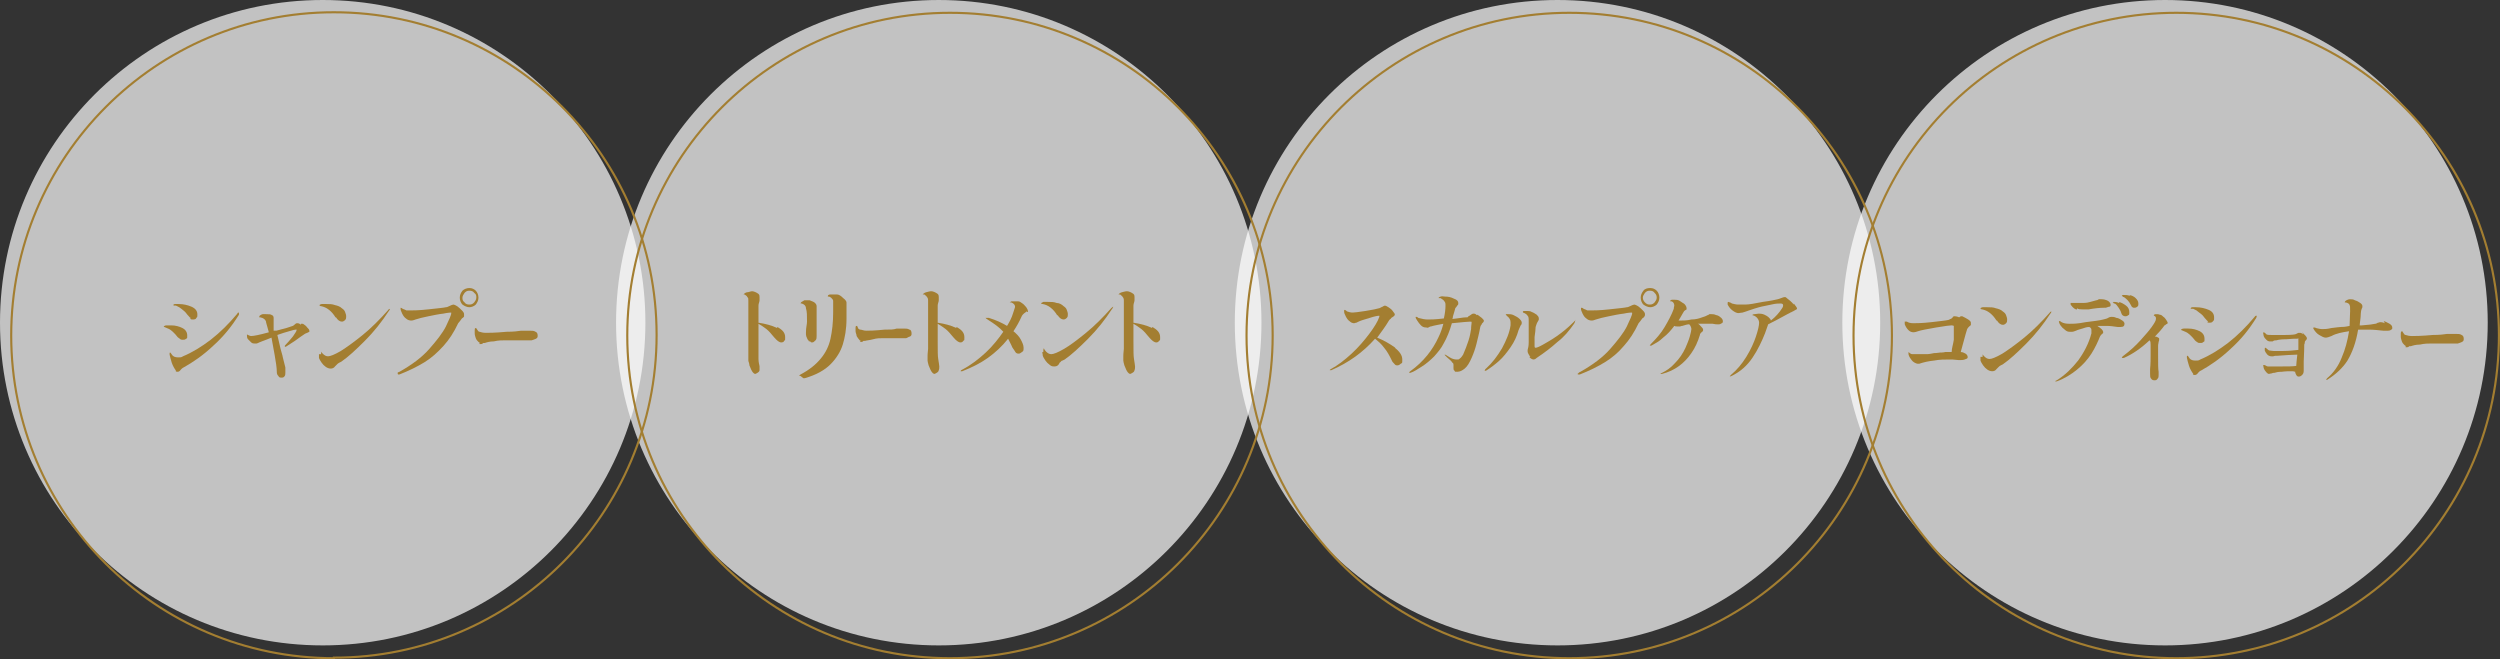
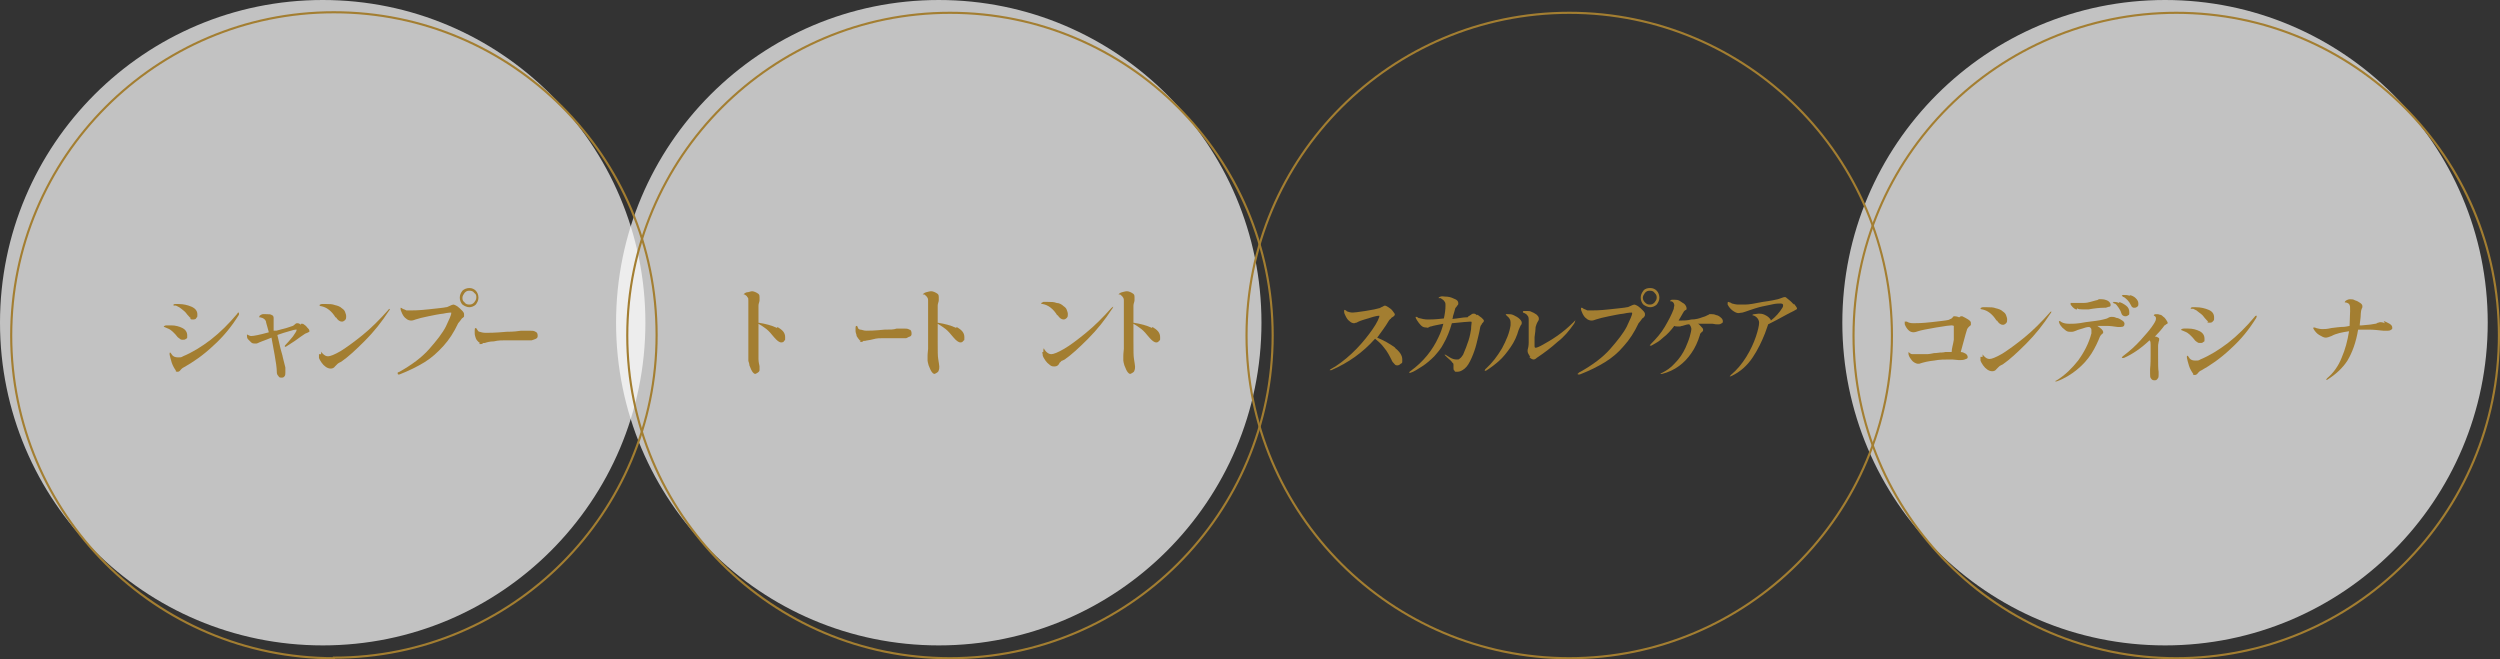
<svg xmlns="http://www.w3.org/2000/svg" id="_レイヤー_1" data-name="レイヤー_1" version="1.1" viewBox="0 0 468.7 123.6">
  <rect x="0" y="0" width="468.7" height="123.6" fill="#333333" stroke="none" />
  <g opacity=".7">
    <path d="M405.9,121c33.4,0,60.5-27.1,60.5-60.5h0C466.4,27.1,439.3,0,405.9,0s-60.5,27.1-60.5,60.5,27.1,60.5,60.5,60.5h0" fill="#fff" />
  </g>
  <g opacity=".7">
-     <path d="M292,121c33.4,0,60.5-27.1,60.5-60.5h0C352.5,27.1,325.4,0,292,0s-60.5,27.1-60.5,60.5,27.1,60.5,60.5,60.5h0" fill="#fff" />
-   </g>
+     </g>
  <g opacity=".7">
    <path d="M176,121c33.4,0,60.5-27.1,60.5-60.5h0c0-33.4-27.1-60.5-60.5-60.5s-60.5,27.1-60.5,60.5,27.1,60.5,60.5,60.5h0" fill="#fff" />
  </g>
  <g opacity=".7">
    <path d="M60.5,121c33.4,0,60.5-27.1,60.5-60.5h0C121,27.1,93.9,0,60.5,0S0,27.1,0,60.5s27.1,60.5,60.5,60.5h0" fill="#fff" />
  </g>
  <path d="M408,123.4c33.4,0,60.5-27.1,60.5-60.5h0c0-33.4-27.1-60.5-60.5-60.5s-60.5,27.1-60.5,60.5,27.1,60.5,60.5,60.5h0Z" fill="none" stroke="#a37e31" stroke-width=".4" />
  <g isolation="isolate">
    <g isolation="isolate">
      <path d="M367.9,59.3c.4.2.8.4,1.1.6.3.2.5.4.5.6s0,.3,0,.4c0,.1-.2.2-.3.3-.2.2-.3.3-.4.5l-.3,1c-.4,1.4-.7,2.5-.9,3.3.4,0,.7.2.9.3s.4.4.4.6,0,.3-.3.4c-.2.1-.5.2-.9.2h-.6c-.7-.1-1.3-.1-1.6-.1-.9,0-1.9,0-2.9.2-1,.1-1.9.3-2.8.6h-.2c-.2,0-.5-.1-.8-.3s-.5-.5-.7-.8-.3-.6-.3-.8,0-.3,0-.3h0c.2.2.5.4.7.4h2.8s.4,0,1.3-.2c.6,0,.9-.1,1.1-.1s.6,0,1-.1h1.2c0-.7.3-1.5.4-2.3,0-.8,0-1.5,0-2.1s0-.4,0-.5c0,0-.2-.1-.4-.1s-1.2.1-2.9.4c-1.7.3-2.8.5-3.4.7-.3.1-.6.2-.8.2-.4,0-.7-.1-1-.4-.3-.3-.5-.6-.7-1.1v-.3c0-.1,0-.2,0-.2h.4c.3.2.7.3,1.2.3s1.7,0,3.4-.2c1.7-.2,2.7-.3,3.1-.4.2,0,.4-.2.5-.2s.3-.2.4-.3c0,0,0-.1.2-.2h.2c0,0,.4,0,.8.2l.3-.2Z" fill="#a37e31" />
      <path d="M374.3,60.1c-.3-.5-.7-1-1.2-1.4s-1-.6-1.5-.7c-.2,0-.3-.1-.3-.2,0,0,0-.1.4-.2h.9c.6,0,1.1,0,1.6.2.5.1,1,.3,1.3.6.3.2.5.4.6.7s.2.5.2.8,0,.5-.2.7-.4.3-.6.3c-.4,0-.8-.3-1.1-.8h-.1ZM371.7,66.9c0-.3,0-.6,0-.7h0s0,.1,0,.2c0,.1.2.3.3.4.3.3.6.5,1,.5s1.2-.3,2.4-1c1.1-.7,2.5-1.7,4.1-3s3.2-2.9,4.8-4.7c0-.1.2-.2.3-.2s0,0,0,0c0,0,0,.2-.2.4-1.3,2-2.8,3.9-4.5,5.6-1.7,1.7-3.1,3-4.4,3.9,0,0-.2.1-.4.2-.2.1-.3.2-.4.3,0,0-.2.2-.4.4-.2.3-.5.4-.8.4s-.6-.1-.9-.3-.6-.5-.8-.8c-.2-.3-.4-.6-.5-.9,0-.3,0-.5,0-.7h.3Z" fill="#a37e31" />
      <path d="M396.9,59.6c.4.1.7.3,1,.5s.4.4.4.6c0,.4-.2.6-.7.6h-.6c-.7-.1-1.4-.2-2-.2h-1.8c.3.2.6.4.8.6.2.2.3.4.3.5v.2c0,0,0,.1-.2.2-.2.2-.3.3-.4.5-.4,1-.9,2.1-1.6,3.2s-1.6,2.1-2.7,3-2.4,1.7-3.8,2.2h-.3q-.1,0,0,0s0-.1.3-.2c1.6-1,2.9-2.3,4-3.7,1.1-1.5,2-3.2,2.5-5.1v-.5c0-.3,0-.5-.4-.7-.5,0-1,.2-1.3.3s-.8.2-1.2.4c-.3.1-.5.2-.7.2h-.5c-.3,0-.6-.1-.9-.4-.3-.2-.6-.5-.8-.8-.2-.3-.3-.6-.3-.8s0,0,0,0h.2c0,0,.2.1.3.2.4.2.8.3,1.5.3s1.5,0,3-.3c1.5-.2,2.6-.3,3.3-.5.5-.1.8-.2,1.1-.4,0,0,.3-.1.4-.1.3,0,.6,0,1,.2h.2ZM389.2,58c-.3-.1-.5-.3-.7-.5,0-.1-.2-.2-.3-.4,0-.1,0-.2,0-.3s0,0,0,0h2.3c.6,0,1.1-.1,1.4-.2s.7-.2,1.1-.3c.2,0,.3-.1.5-.2h.5c.4,0,.8.1,1.2.3.3.2.5.5.5.7s0,.3-.2.4c-.2,0-.4.1-.7.2h-.4c-.7,0-1.7.1-2.8.3h-1.2c-.4,0-.7,0-1-.2v.2ZM397.2,56.6c.5.1,1,.4,1.4.7s.6.7.6,1.2,0,.5-.2.6c-.1.1-.3.2-.5.2-.4,0-.7-.2-.8-.6-.1-.4-.3-.7-.5-1s-.4-.6-.7-.8h-.2c0-.1-.1-.2-.2-.2h0q0-.1.2-.1c.2,0,.5,0,1,.2v-.2ZM399.2,55.3c.5.1.9.3,1.2.6s.5.6.5,1,0,.4-.2.6c-.1.1-.3.2-.5.2s-.3,0-.4-.1c-.1,0-.2-.2-.3-.4-.2-.4-.4-.7-.6-.9-.2-.2-.4-.4-.7-.6,0,0-.2,0-.2-.1s-.1,0-.2-.1h0c0-.1.1-.2.3-.2.4,0,.8,0,1.3.2l-.2-.2Z" fill="#a37e31" />
      <path d="M406.2,60.1c.1.2.2.3.2.4s0,.2-.3.3c-.1.1-.2.2-.3.2-.5.7-1.1,1.4-1.8,2.1.3,0,.5.1.6.2.1,0,.2.1.2.2v.2c0,0,0,.2-.1.4,0,.2-.1.4-.1.7v1.4c0,1.9,0,3.1.1,3.5v.6c0,.3,0,.5-.2.7-.1.2-.3.3-.5.3s-.5,0-.7-.3c-.2-.2-.2-.5-.2-.9v-.9c.1-1,.1-1.9.1-2.8v-1.7c0-.4,0-.7-.2-.9-1.6,1.5-3.2,2.6-4.8,3.3h-.4s0-.2.3-.4c1.2-.9,2.3-1.9,3.2-2.9s1.6-1.8,2.1-2.5.8-1.2.8-1.5,0-.4-.3-.6h-.1c0-.2.1-.3.4-.3s.5,0,.7.1c.3,0,.5.2.7.4.2.1.3.3.4.4l.2.3Z" fill="#a37e31" />
      <path d="M411.9,64.1c-.1,0-.3-.2-.4-.3-.3-.4-.5-.6-.7-.8s-.4-.4-.7-.6c-.3-.2-.7-.3-1.1-.5,0,0-.1,0-.1-.1,0,0,.2-.2.5-.2h.9c.8,0,1.5.2,2.1.5s.9.8.9,1.4,0,.5-.2.6c-.2.2-.3.2-.6.2s-.3,0-.5-.1h0ZM411.2,70.1c-.3-.4-.6-.9-.8-1.5s-.3-1.1-.4-1.5v-.3s0-.1.1-.1.1,0,.2.2.2.2.2.3c.3.3.6.4,1.1.4s.6,0,.9-.2c1.7-.7,3.5-1.8,5.2-3.1,1.8-1.4,3.4-3,5-4.9.1-.2.2-.2.3-.2h.1s0,.2-.1.4c-1.3,2.1-2.8,4-4.8,5.8-1.9,1.8-3.8,3.1-5.6,4.1-.1,0-.2.1-.3.2l-.2.2c-.2.3-.4.4-.6.4s-.3,0-.4-.2h.1ZM414,60.2c-.2,0-.3-.2-.4-.3-.4-.4-.6-.8-.9-1s-.5-.4-.9-.7c-.2-.1-.4-.2-.6-.3h-.3c-.1,0-.2,0-.2-.1,0,0,.1-.2.3-.2h.7c.9,0,1.7.2,2.4.5s1,.8,1,1.4,0,.5-.2.7c-.1.2-.3.3-.6.3s-.3,0-.5-.1l.2-.2Z" fill="#a37e31" />
-       <path d="M431.6,62.3l.6.6c.2.2.3.4.3.5s0,.2-.2.4-.2.3-.2.4,0,.2-.1.4c0,.2,0,1.3-.1,3.2v1.7c0,.4-.1.6-.3.8s-.4.3-.6.3-.3,0-.5-.3c-.1-.2-.2-.4-.2-.6h0c-.3-.1-.5-.1-.6-.1-.6,0-1.2,0-1.9.1-.7,0-1.1.1-1.4.2-.2,0-.3,0-.5.1-.2,0-.4.1-.5.1-.2,0-.3-.1-.5-.3s-.4-.5-.5-.8c0-.2-.1-.4-.1-.5h0c0-.1.2-.1.4,0,.2.1.3.2.5.2h2.7c1.1,0,1.9,0,2.6-.1,0-.4.1-1.1.2-2.1h-.3c-.8,0-1.9.1-3.4.2-.3,0-.6,0-.8.1h-.4c-.2,0-.5-.1-.7-.3s-.4-.5-.5-.8v-.3c0-.1,0-.2.1-.2s.1,0,.3.2.3.2.4.3c.2,0,.5.1.8.1h1.9c1,0,1.9-.1,2.8-.2v-1.9c0-.5,0-.2-.2-.2-.4,0-1.1,0-2,.1-1,0-1.6.1-1.9.2-.2,0-.5,0-.7.2h-.6c-.2,0-.4-.1-.6-.3s-.4-.4-.5-.7c0-.2-.1-.4-.1-.5s0-.2.1-.2,0,0,.2.1c0,0,.2.1.2.2.2.2.5.2,1,.2h2.7c1.2,0,1.9-.1,2-.2,0,0,.2-.1.4-.2h.3c.1,0,.3,0,.6.3l-.2-.5Z" fill="#a37e31" />
      <path d="M446.9,60.2c.4.1.7.3,1.1.5.3.2.5.4.5.7s0,.3-.2.4c-.1.1-.3.2-.6.2h-.9c-.9-.1-1.8-.2-2.7-.2h-2c-.4,2.4-1.1,4.3-2,5.8-.9,1.4-2.2,2.6-3.8,3.6h-.2s0-.1.2-.3c1.2-1,2.1-2.3,2.7-3.8.7-1.6,1.1-3.2,1.4-5-1.3.2-2.4.4-3.3.9-.5.2-.8.3-1.1.3s-.7-.2-1.2-.5-.8-.7-1.1-1.2v-.2h.2s.2,0,.3.1c.4.1.8.2,1.2.2s.8,0,1.7-.2c.9-.1,1.5-.2,1.8-.2s.7,0,1.6-.2c0-1,.1-2,.1-2.8s0-.9-.1-1.1c0-.2-.3-.4-.7-.5h-.2c0-.1,0-.2.3-.4.2-.1.4-.2.7-.2s.6,0,.9.2c.4.1.7.3,1,.5s.4.4.4.6,0,.3-.1.4c0,0,0,.1-.1.3,0,.1-.1.4-.1.7,0,.9-.2,1.7-.2,2.2h.4c1.3-.1,2.1-.2,2.5-.3.2,0,.3-.1.5-.2.2,0,.3-.1.4-.1.2,0,.5,0,.9.2l-.2-.4Z" fill="#a37e31" />
-       <path d="M451.1,64.9s-.2-.1-.3-.2c-.2-.2-.4-.4-.5-.7s-.2-.6-.2-.9v-.6c0-.2.1-.4.2-.4s.1,0,.2.2c.2.3.3.5.5.5.3.1.7.2,1.2.2s1.7,0,3.9-.2c1.2,0,2.1-.1,2.7-.2h1.6c.5,0,.8,0,1.1.2.3.1.4.4.4.7s0,.4-.3.6c-.2.1-.5.2-.8.3h-4.9c-.6,0-1.4,0-2.2.2-.8,0-1.4.2-1.7.3h-.3c-.2.2-.3.2-.4.2h-.3v-.2Z" fill="#a37e31" />
    </g>
  </g>
  <path d="M294.2,123.4c33.4,0,60.5-27.1,60.5-60.5h0c0-33.4-27.1-60.5-60.5-60.5s-60.5,27.1-60.5,60.5,27.1,60.5,60.5,60.5h0Z" fill="none" stroke="#a37e31" stroke-width=".4" />
  <g isolation="isolate">
    <g isolation="isolate">
      <path d="M261.4,65.1c1,.8,1.5,1.5,1.5,2.3s0,.6-.3.8c-.2.2-.4.3-.6.3s-.4,0-.6-.3c-.2-.2-.4-.4-.5-.7-.4-.8-.8-1.6-1.4-2.3-.5-.7-1.1-1.2-1.7-1.7-2.3,2.6-5,4.5-8.2,5.9h-.3s0-.1.2-.2c1.3-.7,2.6-1.7,3.9-2.9,1.3-1.2,2.4-2.5,3.3-3.7s1.6-2.3,1.9-3.2v-.2h-.1c-.2,0-.8.1-1.7.4-1,.3-1.7.5-2.1.7,0,0-.2.1-.4.2-.2,0-.3.1-.4.1-.3,0-.6-.1-.9-.4-.3-.2-.5-.5-.7-.9s-.3-.6-.3-.9,0-.3.1-.3.1,0,.2.1c.1,0,.2.2.3.2.3.1.6.2,1,.2s1-.1,2.4-.3c1.3-.2,2.2-.4,2.5-.5.2,0,.4-.2.7-.3.2-.1.3-.2.4-.2.2,0,.4.1.7.3s.6.4.8.7.4.5.4.6,0,.2-.1.3c0,0-.2.2-.4.3-.1,0-.2.2-.3.3-.1,0-.2.2-.3.3-.7,1.2-1.5,2.2-2.2,3.2,1.2.5,2.3,1.1,3.4,1.9h-.2Z" fill="#a37e31" />
      <path d="M277,59c.3.2.5.4.8.6.2.2.4.4.4.5s0,.2-.2.4-.2.2-.2.3c-.2.2-.3.5-.3.6-.2,1.2-.5,2.2-.7,3.1-.2.8-.5,1.7-.9,2.6-.4.9-.8,1.6-1.3,2s-.9.6-1.4.6-.4,0-.5-.2c-.2-.1-.2-.3-.2-.5v-.6c0-.1,0-.3-.2-.4-.1-.2-.5-.6-1-1l-.3-.3-.2-.2h.2s.3.2.8.5.9.4,1.3.4.4,0,.6-.2c.2-.1.4-.4.6-.7.4-.9.7-1.7,1-2.6s.4-1.6.5-2.2c0-.6.1-1,.1-1.2s0-.2-.3-.2-1.4.1-3.4.3c-.4,1.4-.9,2.7-1.6,3.9-.4.8-1,1.5-1.7,2.3-.7.7-1.5,1.4-2.3,1.9s-1.5,1-2.2,1.2h-.2s0-.2.2-.3c2.5-1.8,4.2-4,5.3-6.4.4-.8.7-1.7.9-2.5-.9.2-1.7.3-2.3.5-.2,0-.3.1-.5.2s-.3,0-.4,0c-.4,0-.7-.1-1-.4s-.5-.6-.7-.9c-.2-.3-.3-.5-.3-.6s0-.1.1-.1.2,0,.4.2c.7.2,1.3.3,1.8.3s1.4,0,3-.2c.2-.9.3-1.7.3-2.3s0-.6-.2-.9c-.1-.2-.4-.4-.7-.6h-.4c0-.1.1-.2.4-.3s.5,0,.8,0c.6,0,1.1.1,1.7.4.6.2.8.5.8.8s0,.3-.2.5c-.1.2-.2.3-.3.4s-.1.3-.2.6c0,0-.1.4-.3,1,0,.3-.1.4-.1.5,1.1-.1,2-.3,2.5-.3s.3,0,.5-.2c.1,0,.3-.2.5-.3.2-.2.4-.2.5-.2s.3,0,.6.3h0Z" fill="#a37e31" />
      <path d="M278.4,69.4s0-.2.2-.3c1.2-1.1,2.1-2.3,3-3.8.8-1.5,1.4-2.9,1.6-4.3v-.6c0-.4-.2-.8-.6-1.1l-.3-.3s0-.1.1-.1h.4c.3,0,.6,0,1,.2s.8.4,1.1.7.4.5.4.7,0,.3-.2.5c-.2.4-.3.7-.4.9-.3,1.1-.8,2.2-1.5,3.2s-1.4,1.9-2.2,2.6c-.8.7-1.6,1.3-2.4,1.8h-.3,0ZM286.9,66.9c-.3-.4-.5-.8-.5-1v-.3c.1-.3.2-.8.2-1.4v-4c0-.5,0-.8-.2-1-.2-.3-.4-.4-.6-.5-.2,0-.3-.2-.3-.2,0,0,0-.2.2-.2h.6c.2,0,.6,0,.9.2.3.1.6.3.9.5.2.2.4.4.4.7s0,.3-.2.6-.3.7-.4,1c0,.5-.1,1.1-.2,1.9v1.7q0,.3.2.3c.2,0,.7-.2,1.4-.6.7-.4,1.6-.9,2.6-1.6s2-1.5,3-2.5.3-.3.4-.3,0,0,0,0c0,0,0,.2-.2.5-.9,1.3-1.9,2.5-3.1,3.4-1.1,1-2.4,2-3.9,3-.2.2-.4.3-.6.3s-.6-.2-.8-.5h.2Z" fill="#a37e31" />
      <path d="M295.9,70s.1-.2.4-.3c2.3-1.3,4.2-2.7,5.6-4.3s2.5-3,3.1-4.2c.6-1.3,1-2.1,1-2.5,0,0,0-.1-.1-.1s-.6,0-1.5.2c-.9.1-1.8.3-2.8.5s-1.8.4-2.4.6c-.3.1-.5.2-.8.2s-.7-.1-1-.4c-.3-.2-.5-.5-.7-.9s-.3-.7-.3-.9,0-.2.1-.2.2,0,.4.2c.3.1.5.2.7.3h.7c.5,0,1.6,0,3.4-.2,1.8-.2,2.9-.3,3.3-.4.2,0,.4-.1.6-.2.4-.2.7-.3.8-.3s.4.1.7.3.6.5.9.8c.3.3.4.5.4.7s0,.3-.1.4c0,.1-.2.3-.4.4-.3.4-.5.7-.7.9-.8,1.7-1.7,3.1-2.8,4.3-1,1.2-2.2,2.2-3.5,3s-2.9,1.6-4.7,2.3h-.4v-.2ZM308.1,57.1c-.3-.3-.5-.8-.5-1.3s.2-.9.5-1.3.8-.5,1.3-.5.9.2,1.2.5.5.8.5,1.3-.2.9-.5,1.3c-.3.3-.8.5-1.2.5s-.9-.2-1.3-.5ZM310.2,56.7c.2-.3.4-.5.4-.9s-.1-.6-.4-.9c-.2-.3-.5-.4-.9-.4s-.6.1-.9.4c-.2.3-.4.6-.4.9s.1.6.4.9.5.4.9.4.6-.1.9-.4Z" fill="#a37e31" />
      <path d="M321.9,59.1c.3.1.6.3.8.5s.3.4.3.6,0,.3-.2.4-.3.2-.5.2h-.5s-.3,0-.7-.1h-2.8c.2,0,.4.3.6.5.2.2.4.4.4.6s0,.3-.3.5c-.2.2-.3.3-.3.5-.4,1.3-.9,2.4-1.6,3.4-1.3,1.9-3.1,3.3-5.5,3.9h-.3s0-.1.3-.2c.8-.4,1.6-.9,2.4-1.8.8-.8,1.5-1.8,2-2.9.3-.7.6-1.4.8-2.1s.3-1.2.3-1.4-.1-.6-.4-.9c-.3,0-.7.1-1.3.3,0,0-.2,0-.4.1h-.6c-.2,0-.3,0-.5-.1-.6.8-1.3,1.6-2.1,2.2-.7.7-1.5,1.1-2.2,1.5h-.3s0-.1.2-.3c1-1,1.9-2,2.6-3.2s1.3-2.3,1.7-3.4c0-.3.1-.5.1-.6,0-.4-.2-.7-.5-.8h-.2s-.1,0-.1-.1c0,0,.1-.1.3-.2h.6c.2,0,.6,0,.9.2.3.2.6.4.9.6.2.2.4.5.4.8s0,.2,0,.2c0,0-.1.1-.3.2-.2.1-.3.4-.5.7-.3.5-.5.9-.7,1.2h.2c.7,0,1.4,0,2.2-.2.8,0,1.5-.2,2-.4.3-.1.7-.2,1-.4.2,0,.3-.2.4-.2h.4c.2,0,.5,0,.9.2h.1Z" fill="#a37e31" />
      <path d="M336.3,56.9c.4.5.6.8.6.9s0,.2-.1.2c-.1.1-.4.2-.7.4,0,0-.1,0-.2.1-.1,0-.2.1-.4.2l-.4.2c-1.6.9-2.8,1.5-3.6,1.9-.2.6-.4,1.1-.6,1.7-.6,1.5-1.3,3-2.3,4.5s-2.3,2.7-4,3.5c-.1,0-.2.1-.3.1s0,0,0,0c0,0,0-.1.2-.3,1.1-.9,2.1-2.1,2.9-3.4.8-1.3,1.4-2.6,1.8-3.8.4-1.2.6-2.1.6-2.6s-.4-1.2-1.2-1.4h-.1s.1-.2.4-.2.6-.1.8-.1.7,0,1.1.2.6.3.8.5.4.4.4.6c.9-.7,1.6-1.5,2.1-2.3.2-.3.2-.4.2-.6s-.2-.3-.5-.3-.9,0-1.7.2-1.6.3-2.3.5c-.4.1-1,.3-1.9.6-.5.2-.9.3-1.2.4-.3,0-.5.1-.8.1s-.7-.2-1.1-.5c-.4-.3-.7-.7-.9-1.1v-.3q0-.2.1-.2t.3.1c.1,0,.3.1.4.2.4.1.8.2,1.2.2h1.3c.7,0,1.8-.2,3.3-.5,1.5-.2,2.4-.4,2.8-.5.1,0,.3-.1.6-.2.3-.1.5-.2.7-.2s.2,0,.4.2c.4.3.9.7,1.3,1.2v-.2Z" fill="#a37e31" />
    </g>
  </g>
  <path d="M178.1,123.4c33.4,0,60.5-27.1,60.5-60.5h0c0-33.4-27.1-60.5-60.5-60.5s-60.5,27.1-60.5,60.5,27.1,60.5,60.5,60.5h0Z" fill="none" stroke="#a37e31" stroke-width=".4" />
  <g isolation="isolate">
    <g isolation="isolate">
      <path d="M145.7,61.3c1,.5,1.5,1.1,1.5,1.9s0,.5-.2.7c0,.2-.3.3-.5.3-.4,0-.8-.3-1.4-1-.5-.6-.9-1.1-1.4-1.5s-1-.7-1.5-1v3.3c0,1.7,0,2.8,0,3.3,0,.7.2,1.2.2,1.4s0,.5,0,.7c0,.2-.2.4-.4.5s-.3.2-.4.2c-.2,0-.4-.2-.6-.5s-.3-.7-.5-1.1c0-.4-.2-.7-.2-.9v-.8c0-.7,0-1.1,0-1.4v-9.1c0-.3,0-.5-.2-.6,0-.2-.3-.3-.5-.5h-.2c-.2,0,0,0,0,0s.2-.3.6-.4c.4,0,.7-.2,1-.2s.8.2,1.2.5c.2.2.2.4.2.6v.6c0,.3-.2.6-.2,1v3.2c1.3.2,2.5.5,3.5,1h0Z" fill="#a37e31" />
-       <path d="M149.8,70.4s0,0,.3-.2c1.7-.9,2.9-1.9,3.8-3s1.5-2.3,1.8-3.7c.3-1.4.5-3,.5-4.9s0-.9,0-1.5,0-.5,0-.7-.2-.4-.4-.6c0,0-.3-.2-.4-.2h-.2c0-.2,0-.3.4-.4.3,0,.5,0,.8,0h.5c.4,0,.8.3,1.2.7.4.3.6.6.6.8s0,.2,0,.5c0,0,0,.2,0,.4s0,.3,0,.4v1.8c0,1.9-.3,3.5-.7,4.8s-1.2,2.6-2.3,3.7c-1.1,1.1-2.7,2-4.8,2.6h-.3c-.1,0,0,0,0,0l-.5-.4ZM151.7,63.9c-.2,0-.3-.3-.4-.5s-.2-.5-.2-.7v-.4c0-.9.2-1.5.2-2,0-1.1,0-1.9-.2-2.5,0-.5-.4-.8-.8-.9h-.2c0,0,0-.2.2-.3s.3-.2.5-.3c.2,0,.4,0,.6,0h.4c.5.2.8.3,1,.5s.3.4.3.6v4.6c0,.4,0,.7,0,1s0,.6-.2.8-.4.4-.6.4-.3,0-.4-.2h-.3Z" fill="#a37e31" />
      <path d="M161.4,63.9s-.2,0-.3-.2c-.2-.2-.3-.4-.5-.7,0-.3-.2-.6-.2-.9v-.6c0-.2,0-.4.2-.4s0,0,.2.2c0,.3.3.5.5.5.3,0,.6.2,1.1.2s1.5,0,3.4-.2c1.1,0,1.8,0,2.3-.2h1.4c.4,0,.7,0,1,.2.3,0,.4.4.4.7s0,.4-.3.6c-.2,0-.4.2-.7.3h-4.3c-.6,0-1.2,0-1.9.2s-1.2.2-1.5.3h-.3c-.2.2-.3.2-.4.2h-.3l.2-.2Z" fill="#a37e31" />
      <path d="M179.3,61.3c1,.5,1.5,1.1,1.5,1.9s0,.5-.2.7c-.1.2-.3.3-.5.3-.4,0-.8-.3-1.4-1-.5-.6-.9-1.1-1.4-1.5s-1-.7-1.5-1v3.3c0,1.7,0,2.8.1,3.3.1.7.2,1.2.2,1.4s0,.5-.1.7c0,.2-.2.4-.4.5s-.3.2-.4.2c-.2,0-.4-.2-.6-.5-.2-.3-.3-.7-.5-1.1-.1-.4-.2-.7-.2-.9v-.8c0-.7.1-1.1.1-1.4v-9.1c0-.3-.1-.5-.2-.6-.1-.2-.3-.3-.5-.5h-.2c-.2,0-.1,0-.1,0s.2-.3.6-.4.7-.2,1-.2.8.2,1.2.5c.2.2.2.4.2.6v.6c0,.3-.2.6-.2,1v3.2c1.3.2,2.5.5,3.5,1h0Z" fill="#a37e31" />
-       <path d="M192.5,58.3s-.1.2-.3.3c-.3.2-.6.5-.7.8-.4.9-.9,1.8-1.5,2.7.6.5,1.1,1,1.4,1.6s.5,1,.5,1.5,0,.6-.3.8-.4.3-.6.3-.5,0-.7-.4-.5-.6-.7-1.2c-.2-.4-.4-.8-.6-1.2-1.1,1.4-2.4,2.6-3.8,3.6-1.4,1-3,1.8-4.8,2.5h-.3s0-.2.3-.3c1.7-.9,3.1-2,4.4-3.2,1.3-1.2,2.4-2.6,3.3-3.9-.7-.8-1.7-1.5-2.8-2.2-.3-.2-.5-.3-.5-.4s0,0,.1,0h.5c1.3.4,2.4.9,3.4,1.5.5-.8.9-1.6,1.1-2.3s.4-1.1.4-1.3c0-.3-.2-.6-.7-.8,0,0-.2,0-.2,0,0,0-.1,0-.1,0,0,0,0,0,.3-.2h1.3c.3,0,.5.2.8.4s.5.5.7.7c.2.3.3.5.3.7v.2h-.2Z" fill="#a37e31" />
      <path d="M198.2,59.1c-.3-.5-.7-1-1.2-1.4s-1-.6-1.5-.7c-.2,0-.3,0-.3-.2,0,0,.1,0,.4-.2h.9c.6,0,1.1,0,1.6.2.5,0,1,.3,1.3.6.3.2.5.4.6.7s.2.5.2.8,0,.5-.2.7-.4.3-.6.3c-.4,0-.8-.3-1.1-.8h0ZM195.6,66c0-.3,0-.6.1-.7h0s0,0,.1.2c0,0,.2.3.3.4.3.3.6.5,1,.5s1.2-.3,2.4-1,2.5-1.7,4.1-3,3.2-2.9,4.8-4.7c.1,0,.2-.2.3-.2s0,0,0,0c0,0,0,.2-.2.4-1.3,2-2.8,3.9-4.5,5.6s-3.1,3-4.4,3.9l-.4.2c-.2,0-.3.2-.4.3-.1,0-.2.2-.3.4-.2.3-.5.4-.8.4s-.6,0-.9-.3c-.3-.2-.6-.5-.8-.8s-.4-.6-.5-.9c0-.3-.1-.5-.1-.7h.2Z" fill="#a37e31" />
      <path d="M216,61.3c1,.5,1.5,1.1,1.5,1.9s0,.5-.2.7c-.1.2-.3.3-.5.3-.4,0-.8-.3-1.4-1-.5-.6-.9-1.1-1.4-1.5s-1-.7-1.5-1v3.3c0,1.7,0,2.8.1,3.3.1.7.2,1.2.2,1.4s0,.5-.1.7c0,.2-.2.4-.4.5s-.3.2-.4.2c-.2,0-.4-.2-.6-.5-.2-.3-.3-.7-.5-1.1-.1-.4-.2-.7-.2-.9v-.8c0-.7.1-1.1.1-1.4v-9.1c0-.3-.1-.5-.2-.6-.1-.2-.3-.3-.5-.5h-.2c-.2,0-.1,0-.1,0s.2-.3.6-.4.7-.2,1-.2.8.2,1.2.5c.2.2.2.4.2.6v.6c0,.3-.2.6-.2,1v3.2c1.3.2,2.5.5,3.5,1h0Z" fill="#a37e31" />
    </g>
  </g>
  <path d="M62.6,123.3c33.4,0,60.5-27.1,60.5-60.5h0c0-33.4-27.1-60.5-60.5-60.5S2.1,29.5,2.1,62.9s27.1,60.5,60.5,60.5h0Z" fill="none" stroke="#a37e31" stroke-width=".4" />
  <g isolation="isolate">
    <g isolation="isolate">
      <path d="M33.7,63.5c0,0-.3-.2-.4-.3-.3-.4-.5-.6-.7-.8s-.4-.4-.7-.6c-.3-.2-.7-.3-1.1-.5,0,0-.1,0-.1-.1,0,0,.2-.2.5-.2h.9c.8,0,1.5.2,2.1.5s.9.8.9,1.4,0,.5-.2.6c-.2.2-.4.2-.6.2s-.3,0-.5-.1h0ZM33,69.5c-.3-.4-.6-.9-.8-1.5s-.3-1.1-.4-1.5v-.3s0-.1.1-.1,0,0,.2.2c0,.1.2.2.2.3.3.3.6.4,1.1.4s.6,0,.9-.2c1.7-.7,3.5-1.8,5.2-3.1,1.8-1.4,3.4-3,5-4.9,0-.2.2-.2.3-.2h0s0,.2,0,.4c-1.3,2.1-2.8,4-4.8,5.8-1.9,1.8-3.8,3.1-5.6,4.1,0,0-.2.1-.3.2s-.2.2-.2.2c-.2.3-.4.4-.6.4s-.3,0-.4-.2h0ZM35.8,59.6c-.2,0-.3-.2-.4-.3-.4-.4-.6-.8-.9-1-.2-.2-.5-.4-.9-.7-.2-.1-.4-.2-.6-.3h-.3c0,0-.2,0-.2-.1,0,0,0-.2.3-.2h.7c.9,0,1.7.2,2.4.5s1.1.8,1.1,1.4,0,.5-.2.7c0,.2-.3.3-.6.3s-.3,0-.5-.1v-.2Z" fill="#a37e31" />
      <path d="M56.8,60.7c.3.2.6.4.8.7.2.2.4.4.4.6s0,.2,0,.2-.2.1-.4.2c-.3.1-.5.2-.6.3-.3.2-.9.6-1.7,1.2-.8.5-1.4.9-1.7,1.1h-.2s0-.1,0-.2c.5-.5,1-1.1,1.5-1.7.4-.6.7-1,.7-1.2s0-.1-.2-.1-.5.1-1.2.3-1.4.4-2.2.7c.2.9.4,1.7.6,2.6.2.8.4,1.3.4,1.5.2.9.4,1.5.5,2,0,.4,0,.8,0,1s0,.5-.2.7-.3.2-.5.2-.5,0-.6-.3c-.2-.2-.3-.4-.3-.7,0-.9-.2-2-.4-3.2s-.4-2.3-.6-3.3c-.7.3-1.3.5-1.8.7l-.5.2c-.2.1-.4.2-.5.2h-.4c-.1,0-.4,0-.6-.2s-.4-.4-.6-.6-.2-.5-.2-.7v-.2h0s0,0,.2.1c.2.1.4.2.6.2.4,0,1.5-.2,3.3-.7-.2-.8-.4-1.4-.5-1.8,0-.3-.2-.6-.4-.7-.2-.2-.4-.2-.7-.3h-.2c0-.1,0-.3.2-.4s.3-.2.5-.2h.6c.5,0,.9,0,1.1.2.2,0,.3.3.3.5v.9c0,.2,0,.5,0,1v.5h.5c1.6-.4,2.6-.7,3.1-.9,0,0,.2-.1.4-.3s.3-.2.4-.2c.2,0,.4,0,.7.3v-.2Z" fill="#a37e31" />
      <path d="M62.9,59.5c-.3-.5-.7-1-1.2-1.4s-1-.6-1.5-.7c-.2,0-.3-.1-.3-.2,0,0,0-.1.4-.2h.9c.6,0,1.1,0,1.6.2.5.1,1,.3,1.3.6.3.2.5.4.6.7s.2.5.2.8,0,.5-.2.7-.4.3-.6.3c-.4,0-.8-.3-1.1-.8h-.1ZM60.2,66.4c0-.3,0-.6,0-.7h0s0,.1,0,.2c0,.1.2.3.3.4.3.3.6.5,1,.5s1.2-.3,2.4-1c1.1-.7,2.5-1.7,4.1-3s3.2-2.9,4.8-4.7c0-.1.2-.2.3-.2s0,0,0,0c0,0,0,.2-.2.4-1.3,2-2.8,3.9-4.5,5.6-1.7,1.7-3.1,3-4.4,3.9,0,0-.2.1-.4.2-.2.1-.3.2-.4.3,0,0-.2.2-.4.4-.2.3-.5.4-.8.4s-.6-.1-.9-.3c-.3-.2-.6-.5-.8-.8s-.4-.6-.5-.9c0-.3,0-.5,0-.7h.3Z" fill="#a37e31" />
      <path d="M74.5,70s0-.2.4-.3c2.3-1.3,4.2-2.7,5.6-4.3s2.5-3,3.1-4.2c.6-1.3,1-2.1,1-2.5,0,0,0-.1,0-.1s-.6,0-1.5.2c-.9.1-1.8.3-2.8.5s-1.8.4-2.4.6c-.3.1-.5.2-.8.2s-.7-.1-1-.4c-.3-.2-.5-.5-.7-.9s-.3-.7-.3-.9,0-.2,0-.2.2,0,.4.2c.3.1.5.2.7.3h.7c.5,0,1.6,0,3.4-.2s2.9-.3,3.3-.4c.2,0,.4-.1.6-.2.4-.2.7-.3.8-.3s.4.1.7.3c.3.2.6.5.9.8s.4.5.4.7,0,.3,0,.4-.2.3-.4.4c-.3.4-.5.7-.7.9-.8,1.7-1.7,3.1-2.8,4.3s-2.2,2.2-3.5,3-2.9,1.6-4.7,2.3h-.3q-.1,0,0,0v-.2ZM86.7,57.1c-.3-.3-.5-.8-.5-1.3s.2-.9.5-1.3c.3-.3.8-.5,1.3-.5s.9.2,1.2.5.5.8.5,1.3-.2.9-.5,1.3c-.3.3-.8.5-1.2.5s-.9-.2-1.3-.5ZM88.9,56.7c.2-.3.4-.5.4-.9s0-.6-.4-.9c-.2-.3-.5-.4-.9-.4s-.6.1-.9.4c-.2.3-.4.6-.4.9s0,.6.4.9c.2.3.5.4.9.4s.6-.1.9-.4Z" fill="#a37e31" />
      <path d="M90,64.3s-.2-.1-.3-.2c-.2-.2-.4-.4-.5-.7s-.2-.6-.2-.9v-.6c0-.2,0-.4.2-.4s0,0,.2.2c.2.3.3.5.5.5.3.1.7.2,1.2.2s1.7,0,3.9-.2c1.2,0,2.1-.1,2.7-.2h1.6c.5,0,.8,0,1.1.2.3.1.4.4.4.7s0,.4-.3.6c-.2.1-.5.2-.8.3h-4.9c-.6,0-1.4,0-2.2.2-.8,0-1.4.2-1.7.3h-.3c-.2.2-.3.2-.4.2h-.3v-.2Z" fill="#a37e31" />
    </g>
  </g>
</svg>